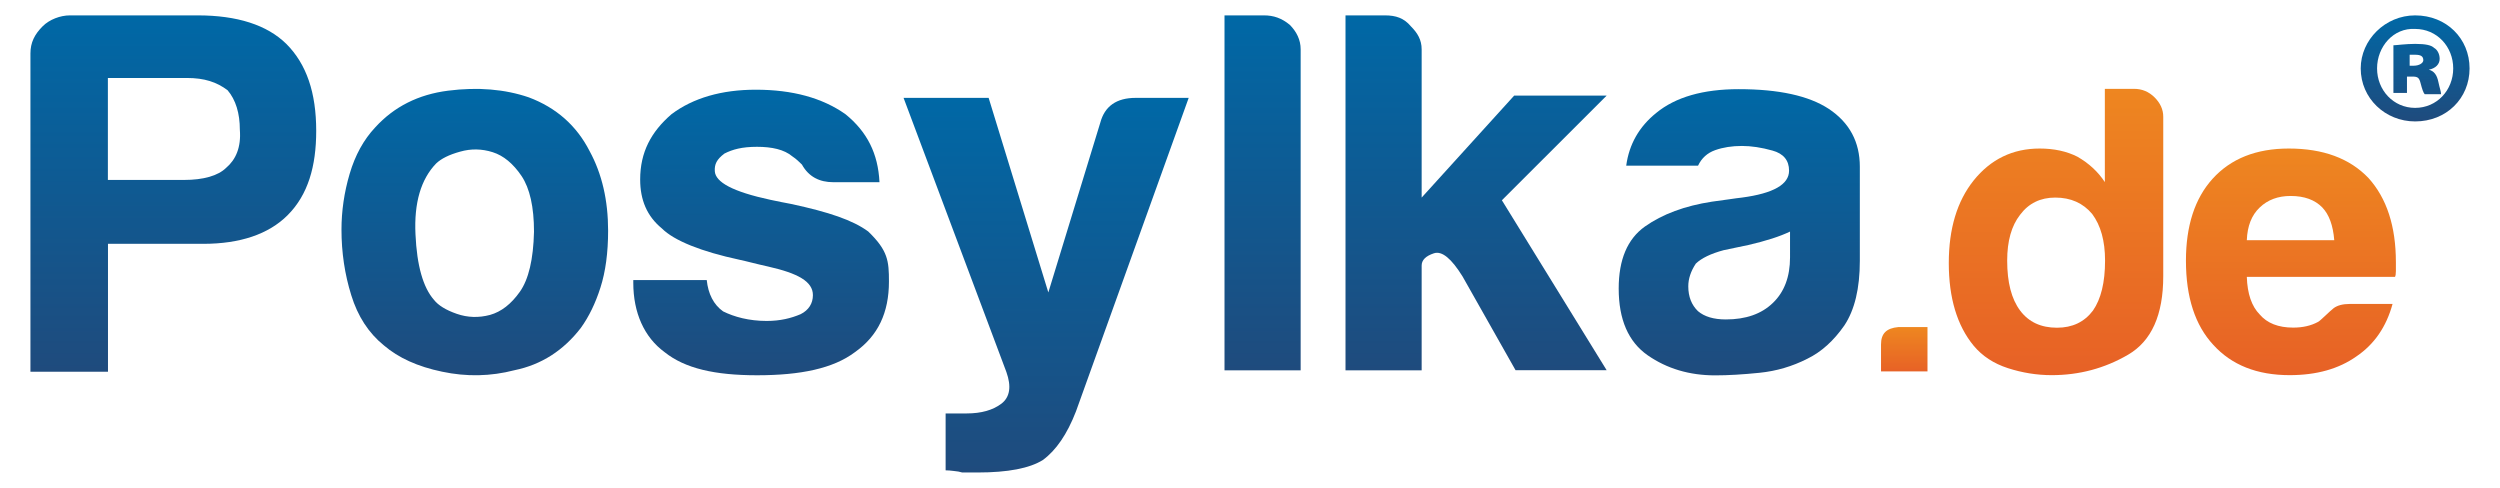
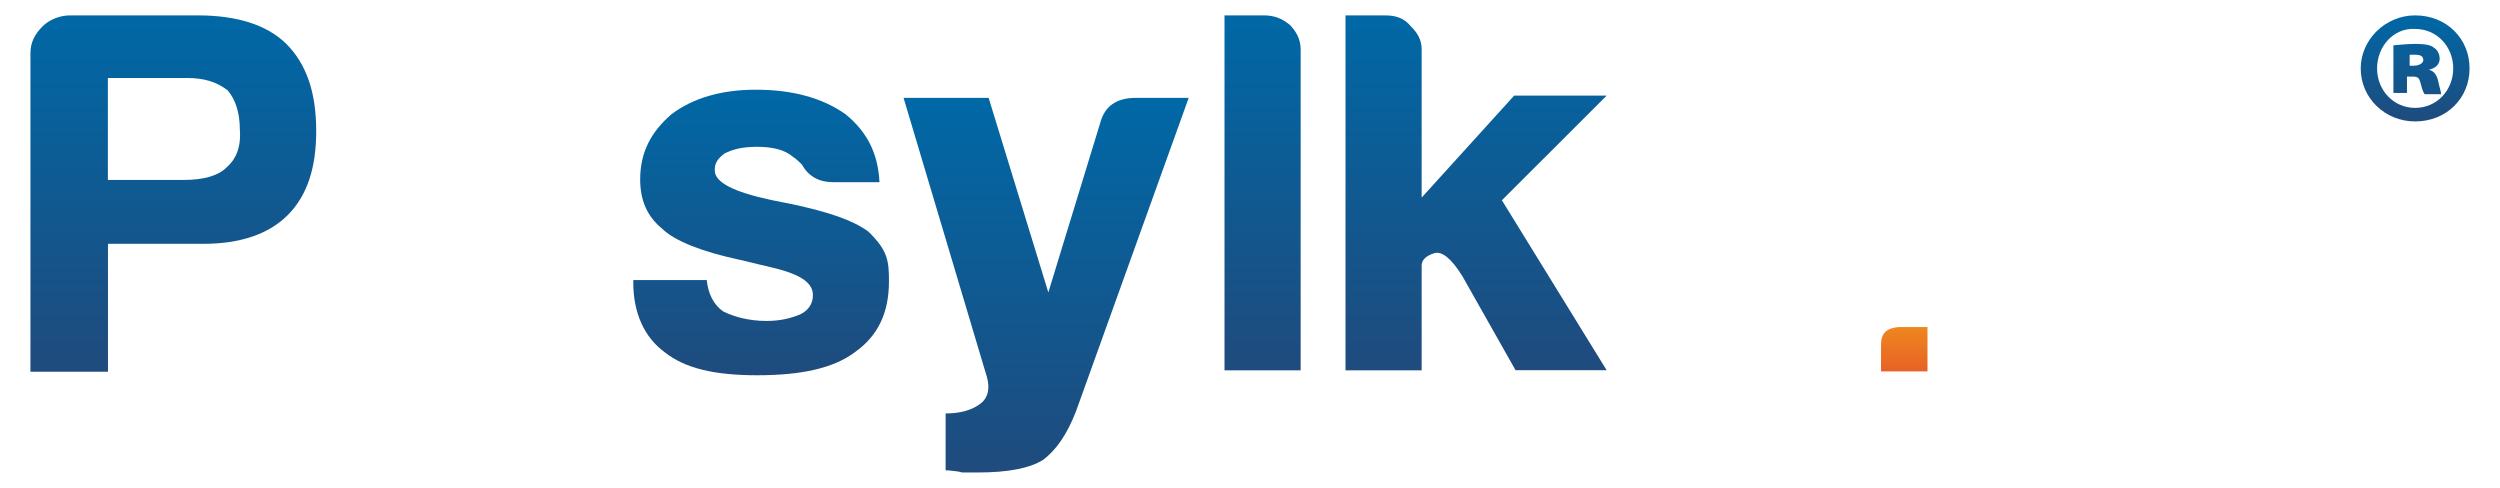
<svg xmlns="http://www.w3.org/2000/svg" version="1.1" id="Layer_1" x="0px" y="0px" viewBox="0 0 232.44 45.35" style="enable-background:new 0 0 232.44 45.35;" xml:space="preserve">
  <style type="text/css">
	.st0{fill:url(#SVGID_1_);}
	.st1{fill:url(#SVGID_2_);}
	.st2{fill:url(#SVGID_3_);}
	.st3{fill:url(#SVGID_4_);}
	.st4{fill:url(#SVGID_5_);}
	.st5{fill:url(#SVGID_6_);}
	.st6{fill:url(#SVGID_7_);}
	.st7{fill:url(#SVGID_8_);}
	.st8{fill:url(#SVGID_9_);}
	.st9{fill:url(#SVGID_10_);}
	.st10{fill:url(#SVGID_11_);}
</style>
  <g>
    <g>
      <linearGradient id="SVGID_1_" gradientUnits="userSpaceOnUse" x1="177.052" y1="806.6" x2="177.052" y2="802.486" gradientTransform="matrix(1 0 0 1 0 -772)">
        <stop offset="0" style="stop-color:#E76126" />
        <stop offset="1" style="stop-color:#EE8620" />
      </linearGradient>
      <path class="st0" d="M174.89,32.02v2.51h4.32v-4.12h-2.71C175.39,30.51,174.89,31.01,174.89,32.02z" />
      <linearGradient id="SVGID_2_" gradientUnits="userSpaceOnUse" x1="191.167" y1="34.88" x2="191.167" y2="8.259">
        <stop offset="0" style="stop-color:#E76126" />
        <stop offset="1" style="stop-color:#EE8620" />
      </linearGradient>
-       <path class="st1" d="M195.71,8.26h2.71c0.74,0,1.38,0.27,1.91,0.8c0.53,0.53,0.8,1.13,0.8,1.79v14.83c0,3.6-1.09,6.03-3.27,7.3    c-2.18,1.27-4.55,1.9-7.1,1.9c-1.38,0-2.74-0.22-4.07-0.65c-1.33-0.43-2.39-1.13-3.19-2.09c-1.54-1.87-2.31-4.44-2.31-7.68    c0-3.2,0.77-5.75,2.31-7.68c1.59-1.98,3.64-2.97,6.14-2.97c1.33,0,2.5,0.25,3.51,0.76c1.06,0.61,1.91,1.39,2.55,2.36V8.26z     M186.62,24.23c0,2.03,0.4,3.57,1.2,4.64c0.8,1.07,1.94,1.6,3.43,1.6c1.43,0,2.55-0.53,3.35-1.6c0.74-1.07,1.12-2.61,1.12-4.64    c0-1.83-0.4-3.27-1.2-4.34c-0.85-1.01-1.99-1.52-3.43-1.52c-1.38,0-2.47,0.53-3.27,1.6C187.02,20.99,186.62,22.41,186.62,24.23z" />
      <linearGradient id="SVGID_3_" gradientUnits="userSpaceOnUse" x1="213.006" y1="34.88" x2="213.006" y2="13.811">
        <stop offset="0" style="stop-color:#E76126" />
        <stop offset="1" style="stop-color:#EE8620" />
      </linearGradient>
-       <path class="st2" d="M218.47,28.26h3.98c-0.58,2.13-1.7,3.75-3.35,4.87c-1.65,1.17-3.72,1.75-6.22,1.75    c-3.03,0-5.39-0.94-7.09-2.81c-1.7-1.83-2.55-4.44-2.55-7.83c0-3.24,0.82-5.78,2.47-7.61c1.7-1.88,4.06-2.82,7.09-2.82    c3.19,0,5.66,0.91,7.41,2.74c1.7,1.88,2.55,4.49,2.55,7.83c0,0.2,0,0.38,0,0.53c0,0.15,0,0.26,0,0.3c0,0.25-0.03,0.43-0.08,0.53    H208.9c0.05,1.57,0.45,2.74,1.2,3.5c0.69,0.81,1.73,1.22,3.11,1.22c0.9,0,1.67-0.18,2.31-0.53c0.16-0.05,1.13-1.04,1.47-1.29    C217.34,28.39,217.83,28.26,218.47,28.26z M208.9,22.33h8.13c-0.11-1.37-0.48-2.38-1.11-3.04c-0.69-0.71-1.67-1.07-2.95-1.07    c-1.17,0-2.13,0.36-2.87,1.07C209.35,20,208.95,21.01,208.9,22.33z" />
    </g>
    <g>
      <linearGradient id="SVGID_4_" gradientUnits="userSpaceOnUse" x1="16.11" y1="806.514" x2="16.11" y2="773.467" gradientTransform="matrix(1 0 0 1 0 -772)">
        <stop offset="0" style="stop-color:#1F4B7D" />
        <stop offset="1" style="stop-color:#0068A6" />
      </linearGradient>
      <path class="st3" d="M18.39,1.43h-2.15H6.5c-0.89,0-1.9,0.38-2.53,1.01C3.21,3.2,2.83,3.96,2.83,4.97v29.59h7.21V22.67h6.2h2.66    c3.41,0,6.07-0.89,7.84-2.66c1.9-1.9,2.66-4.55,2.66-7.84c0-3.54-0.89-6.2-2.78-8.09C24.83,2.32,22.05,1.43,18.39,1.43z     M21.04,15.59c-0.76,0.76-2.15,1.14-3.92,1.14h-0.89h-6.2V7.25h6.2h1.14c1.64,0,2.78,0.38,3.79,1.14    c0.76,0.89,1.14,2.15,1.14,3.67C22.43,13.69,21.93,14.83,21.04,15.59z" />
      <linearGradient id="SVGID_5_" gradientUnits="userSpaceOnUse" x1="137.243" y1="806.514" x2="137.243" y2="773.467" gradientTransform="matrix(1 0 0 1 0 -772)">
        <stop offset="0" style="stop-color:#1F4B7D" />
        <stop offset="1" style="stop-color:#0068A6" />
      </linearGradient>
      <path class="st4" d="M149.38,8.89h-8.6l-8.6,9.48V8.89v-4.3c0-0.89-0.38-1.52-1.01-2.15c-0.63-0.76-1.39-1.01-2.4-1.01h-3.67v33    h7.08v-6.2v-3.54c0-0.51,0.38-0.89,1.14-1.14s1.64,0.51,2.66,2.15l4.93,8.72h8.47l-9.74-15.8L149.38,8.89z" />
      <linearGradient id="SVGID_6_" gradientUnits="userSpaceOnUse" x1="70.755" y1="807.022" x2="70.755" y2="780.417" gradientTransform="matrix(1 0 0 1 0 -772)">
        <stop offset="0" style="stop-color:#1F4B7D" />
        <stop offset="1" style="stop-color:#0068A6" />
      </linearGradient>
      <path class="st5" d="M73.54,18.96c-0.55-0.1-1.24-0.24-1.9-0.38c-3.54-0.76-5.12-1.65-5.18-2.66c-0.04-0.66,0.18-1.1,0.89-1.64    c0.76-0.39,1.64-0.63,3.03-0.63s2.53,0.25,3.29,0.89c0.38,0.25,0.63,0.51,0.89,0.76c0.63,1.14,1.64,1.64,2.91,1.64h4.3    c-0.13-2.66-1.14-4.68-3.16-6.32c-2.15-1.52-4.93-2.28-8.34-2.28c-3.16,0-5.82,0.76-7.84,2.28c-1.9,1.64-2.91,3.54-2.91,6.07    c0,1.9,0.63,3.41,2.02,4.55c1.14,1.14,3.67,2.15,7.21,2.91c0.63,0.13,1.52,0.38,2.66,0.63c2.78,0.63,4.17,1.39,4.17,2.66    c0,0.76-0.38,1.39-1.14,1.77c-0.89,0.38-1.9,0.63-3.16,0.63c-1.64,0-3.03-0.38-4.05-0.89c-0.89-0.63-1.39-1.64-1.52-2.91h-6.83    v0.25c0,2.78,1.01,5.06,2.91,6.45c1.9,1.52,4.68,2.15,8.6,2.15c4.05,0,7.08-0.63,9.1-2.15c2.15-1.52,3.16-3.67,3.16-6.57    c0-1.9-0.09-2.88-1.93-4.65C79.29,20.47,77.08,19.72,73.54,18.96z" />
      <linearGradient id="SVGID_7_" gradientUnits="userSpaceOnUse" x1="117.393" y1="806.514" x2="117.393" y2="773.467" gradientTransform="matrix(1 0 0 1 0 -772)">
        <stop offset="0" style="stop-color:#1F4B7D" />
        <stop offset="1" style="stop-color:#0068A6" />
      </linearGradient>
      <path class="st6" d="M117.52,1.43h-3.67v33h7.08V4.59c0-0.89-0.38-1.64-1.01-2.28C119.16,1.68,118.4,1.43,117.52,1.43z" />
      <g>
        <g>
          <linearGradient id="SVGID_8_" gradientUnits="userSpaceOnUse" x1="224.549" y1="783.25" x2="224.549" y2="773.43" gradientTransform="matrix(1 0 0 1 0 -772)">
            <stop offset="0" style="stop-color:#1F4B7D" />
            <stop offset="1" style="stop-color:#0068A6" />
          </linearGradient>
          <path class="st7" d="M229.61,6.36c0,2.78-2.15,4.93-5.06,4.93c-2.78,0-5.06-2.15-5.06-4.93c0-2.66,2.28-4.93,5.06-4.93      C227.46,1.43,229.61,3.58,229.61,6.36z M221.01,6.36c0,2.02,1.52,3.67,3.54,3.67c2.02,0,3.54-1.64,3.54-3.67      s-1.52-3.67-3.54-3.67C222.53,2.57,221.01,4.34,221.01,6.36z M223.92,8.64h-1.39V4.21c0.25,0,1.14-0.13,2.02-0.13      c1.01,0,1.52,0.13,1.77,0.38c0.25,0.13,0.51,0.51,0.51,1.01s-0.38,0.89-1.01,1.01l0,0c0.51,0.13,0.76,0.51,0.89,1.14      c0.13,0.63,0.25,0.89,0.25,1.14h-1.52c-0.13-0.13-0.25-0.51-0.38-1.01c-0.13-0.51-0.25-0.63-0.76-0.63h-0.51v1.52L223.92,8.64z       M224.04,6.11h0.38c0.51,0,0.89-0.25,0.89-0.51c0-0.38-0.25-0.51-0.76-0.51c-0.13,0-0.38,0-0.51,0V6.11z" />
        </g>
      </g>
      <linearGradient id="SVGID_9_" gradientUnits="userSpaceOnUse" x1="44.137" y1="34.893" x2="44.137" y2="8.258">
        <stop offset="0" style="stop-color:#1F4B7D" />
        <stop offset="1" style="stop-color:#0068A6" />
      </linearGradient>
-       <path class="st8" d="M35.69,32.11c-1.42-1.15-2.43-2.71-3.03-4.66c-0.61-1.95-0.91-3.99-0.91-6.1c0-1.73,0.25-3.46,0.76-5.19    c0.51-1.73,1.3-3.17,2.38-4.32c1.75-1.92,4.01-3.06,6.78-3.41c2.76-0.35,5.26-0.14,7.49,0.62c2.56,0.96,4.45,2.63,5.66,5    c1.15,2.11,1.72,4.58,1.72,7.4c0,2.05-0.24,3.81-0.71,5.28c-0.47,1.48-1.08,2.72-1.82,3.75c-1.62,2.11-3.68,3.43-6.17,3.94    c-2.23,0.58-4.47,0.62-6.73,0.14C38.84,34.09,37.04,33.27,35.69,32.11z M40.55,15.2c-1.42,1.47-2.06,3.67-1.92,6.58    c0.13,2.92,0.71,4.95,1.72,6.1c0.4,0.51,1.11,0.95,2.12,1.3c1.01,0.35,2.04,0.38,3.09,0.1c1.04-0.29,1.97-1.01,2.78-2.16    c0.81-1.15,1.25-3.01,1.31-5.57c0-2.31-0.39-4.04-1.16-5.19c-0.78-1.15-1.67-1.89-2.68-2.21c-1.01-0.32-2.02-0.34-3.03-0.05    C41.76,14.38,41.02,14.75,40.55,15.2z" />
      <linearGradient id="SVGID_10_" gradientUnits="userSpaceOnUse" x1="161.697" y1="34.893" x2="161.697" y2="8.271">
        <stop offset="0" style="stop-color:#1F4B7D" />
        <stop offset="1" style="stop-color:#0068A6" />
      </linearGradient>
-       <path class="st9" d="M168.03,33.36c-1.4,0.71-2.87,1.14-4.43,1.3c-1.56,0.16-2.94,0.24-4.13,0.24c-2.39,0-4.48-0.62-6.28-1.87    c-1.79-1.25-2.69-3.32-2.69-6.2c0-2.69,0.81-4.61,2.44-5.77c1.63-1.15,3.7-1.92,6.23-2.31c1.06-0.13,2.19-0.32,2.79-0.38    c2.92-0.39,4.38-1.22,4.38-2.5c0-0.96-0.52-1.59-1.54-1.87c-1.03-0.29-1.98-0.43-2.84-0.43c-0.93,0-1.76,0.13-2.49,0.39    c-0.73,0.26-1.26,0.74-1.59,1.44h-6.68c0.27-1.99,1.2-3.62,2.79-4.9c1.79-1.47,4.35-2.21,7.67-2.21c3.72,0,6.51,0.61,8.37,1.83    c1.93,1.28,2.89,3.08,2.89,5.38v8.75c0,2.56-0.48,4.57-1.44,6.01C170.5,31.67,169.35,32.72,168.03,33.36z M166.43,21.53    c-0.93,0.45-2.23,0.87-3.88,1.25l-2.29,0.48c-1.19,0.32-2.06,0.74-2.59,1.25c-0.47,0.71-0.7,1.41-0.7,2.11    c0,0.96,0.3,1.73,0.9,2.31c0.6,0.51,1.46,0.77,2.59,0.77c1.86,0,3.32-0.51,4.38-1.54c1.06-1.02,1.59-2.43,1.59-4.23V21.53z" />
      <linearGradient id="SVGID_11_" gradientUnits="userSpaceOnUse" x1="97.271" y1="43.924" x2="97.271" y2="9.095">
        <stop offset="0" style="stop-color:#1F4B7D" />
        <stop offset="1" style="stop-color:#0068A6" />
      </linearGradient>
-       <path class="st10" d="M87.92,43.73v-5.29h1.95c1.37,0,2.45-0.31,3.24-0.91c0.79-0.61,0.94-1.59,0.46-2.94L84.01,9.1h7.91    l5.55,18.09l4.83-15.78c0.41-1.54,1.51-2.31,3.29-2.31h4.93l-10.48,29.15c-0.82,2.12-1.85,3.62-3.08,4.52    c-1.23,0.77-3.25,1.16-6.06,1.16c-0.21,0-0.45,0-0.72,0c-0.28,0-0.51,0-0.72,0c-0.21-0.07-0.46-0.11-0.77-0.14    C88.38,43.75,88.13,43.73,87.92,43.73z" />
+       <path class="st10" d="M87.92,43.73v-5.29c1.37,0,2.45-0.31,3.24-0.91c0.79-0.61,0.94-1.59,0.46-2.94L84.01,9.1h7.91    l5.55,18.09l4.83-15.78c0.41-1.54,1.51-2.31,3.29-2.31h4.93l-10.48,29.15c-0.82,2.12-1.85,3.62-3.08,4.52    c-1.23,0.77-3.25,1.16-6.06,1.16c-0.21,0-0.45,0-0.72,0c-0.28,0-0.51,0-0.72,0c-0.21-0.07-0.46-0.11-0.77-0.14    C88.38,43.75,88.13,43.73,87.92,43.73z" />
    </g>
  </g>
</svg>